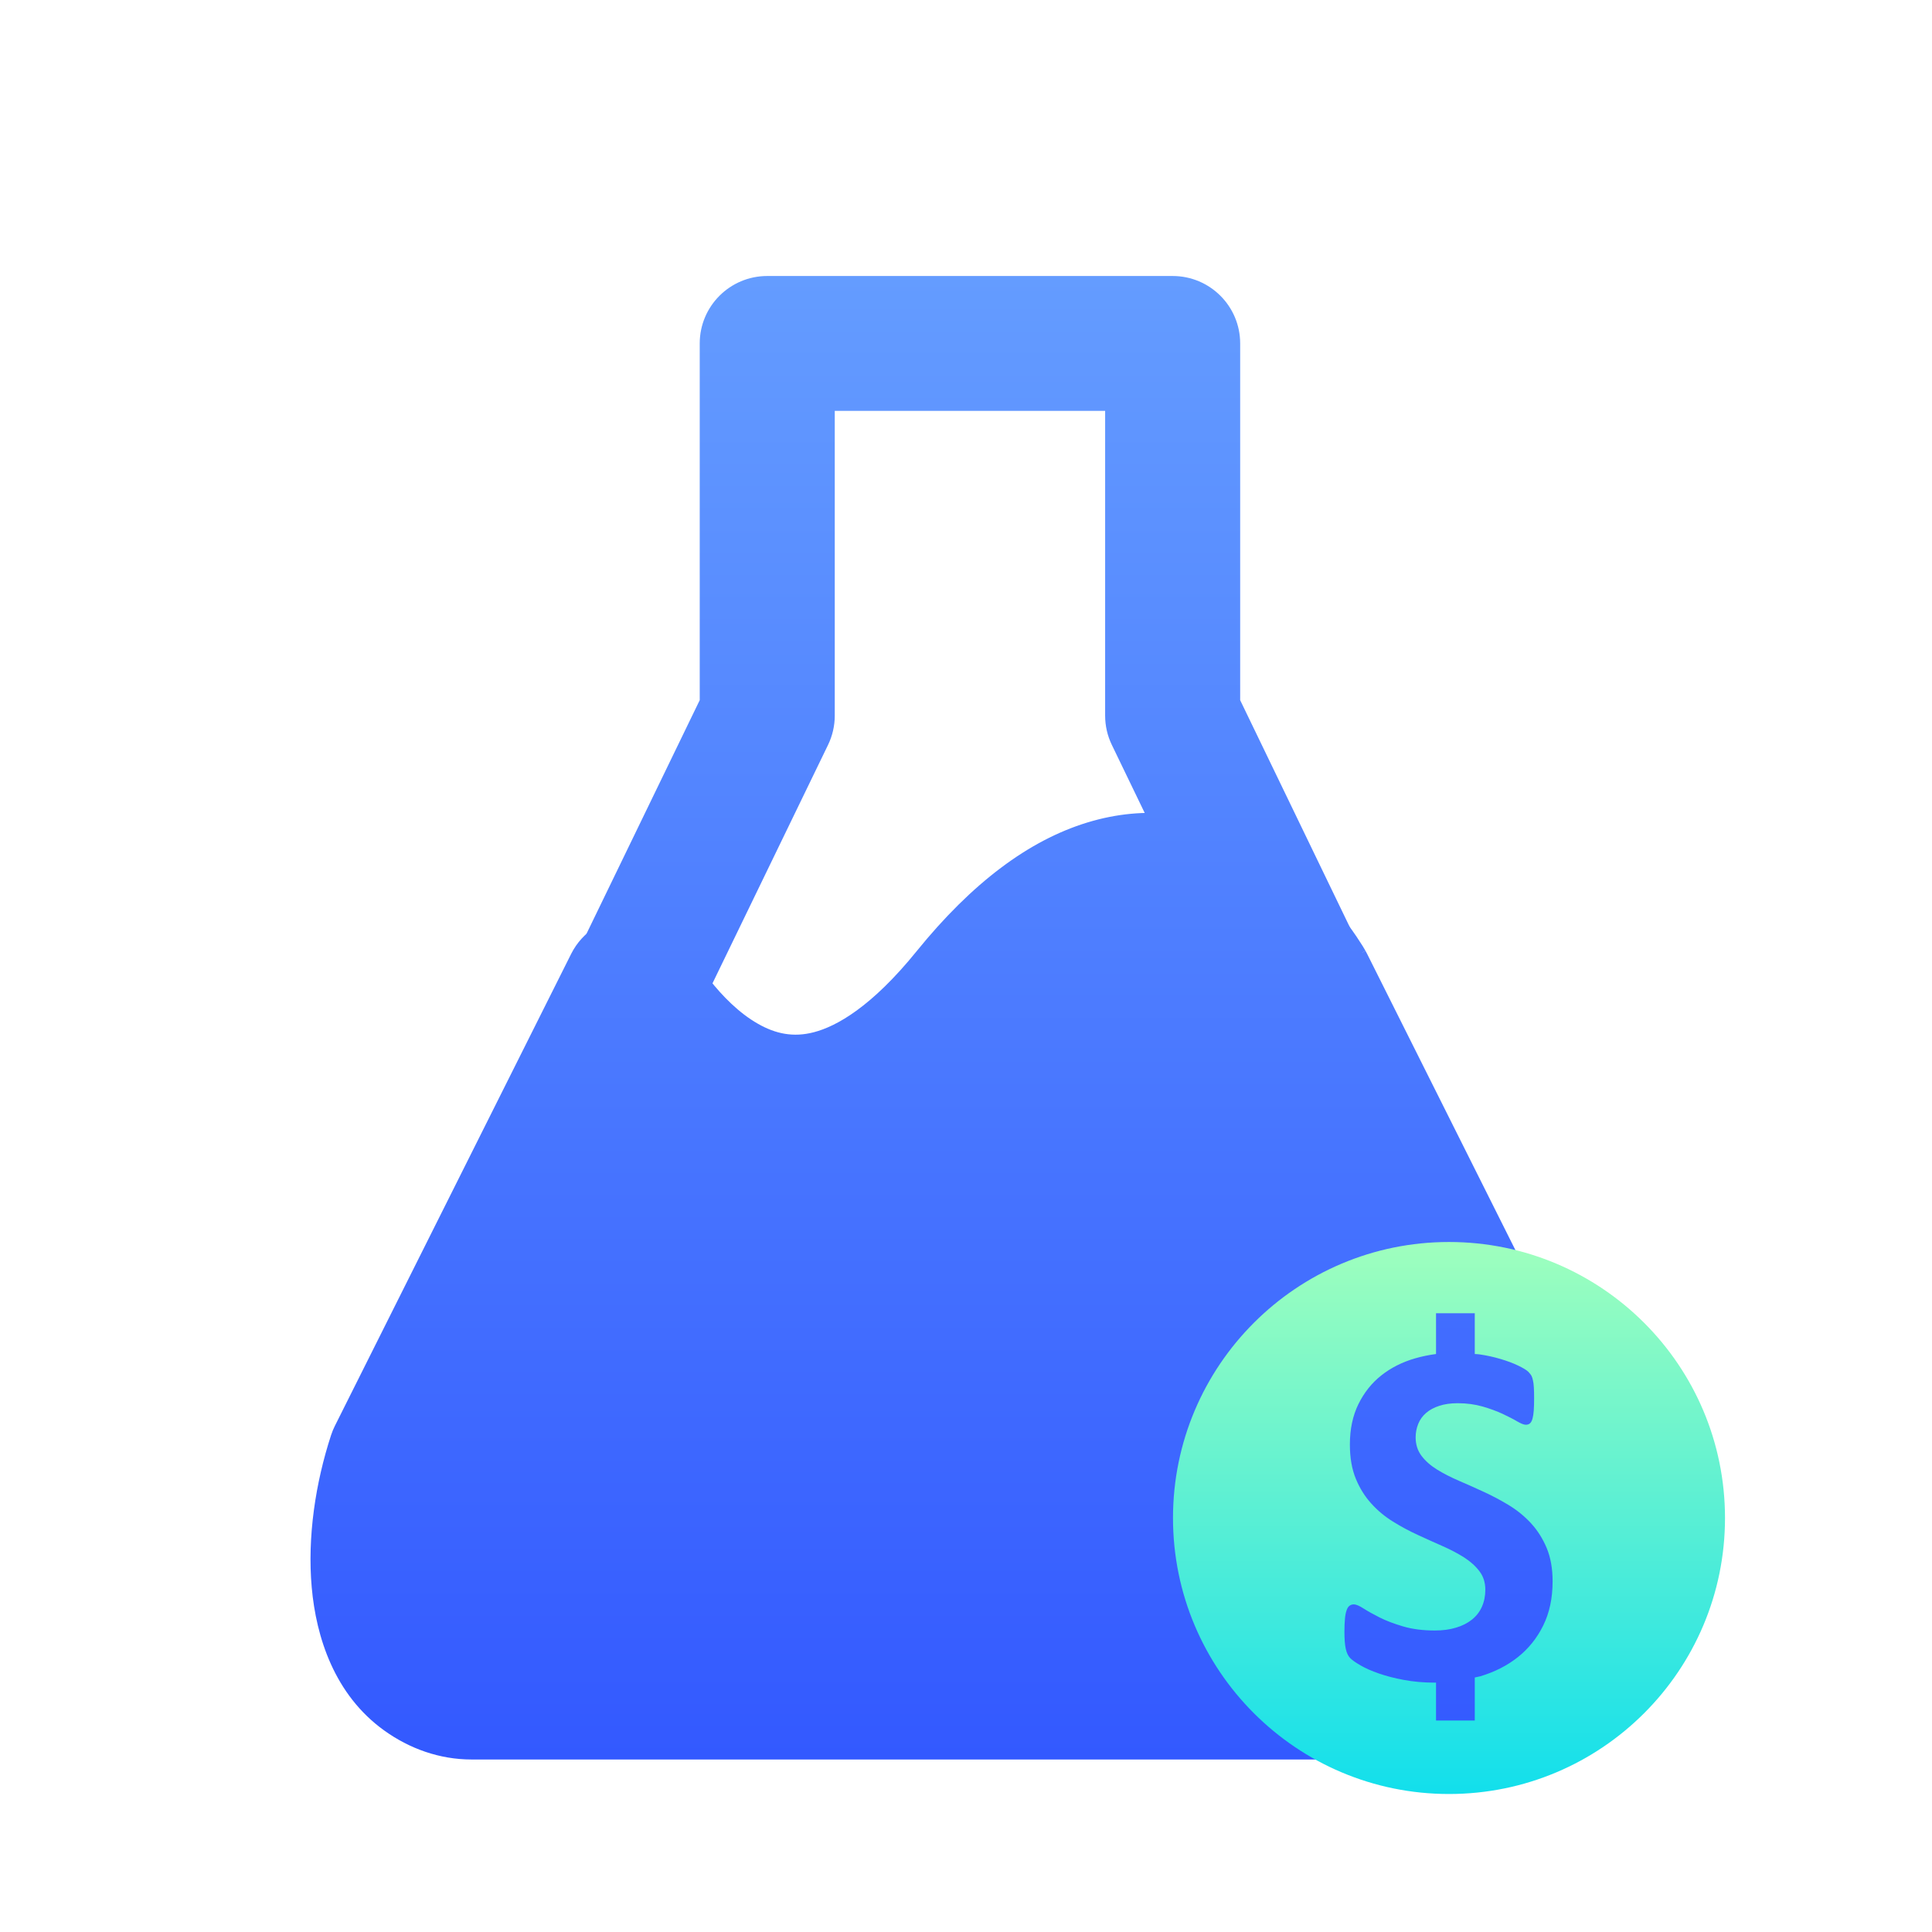
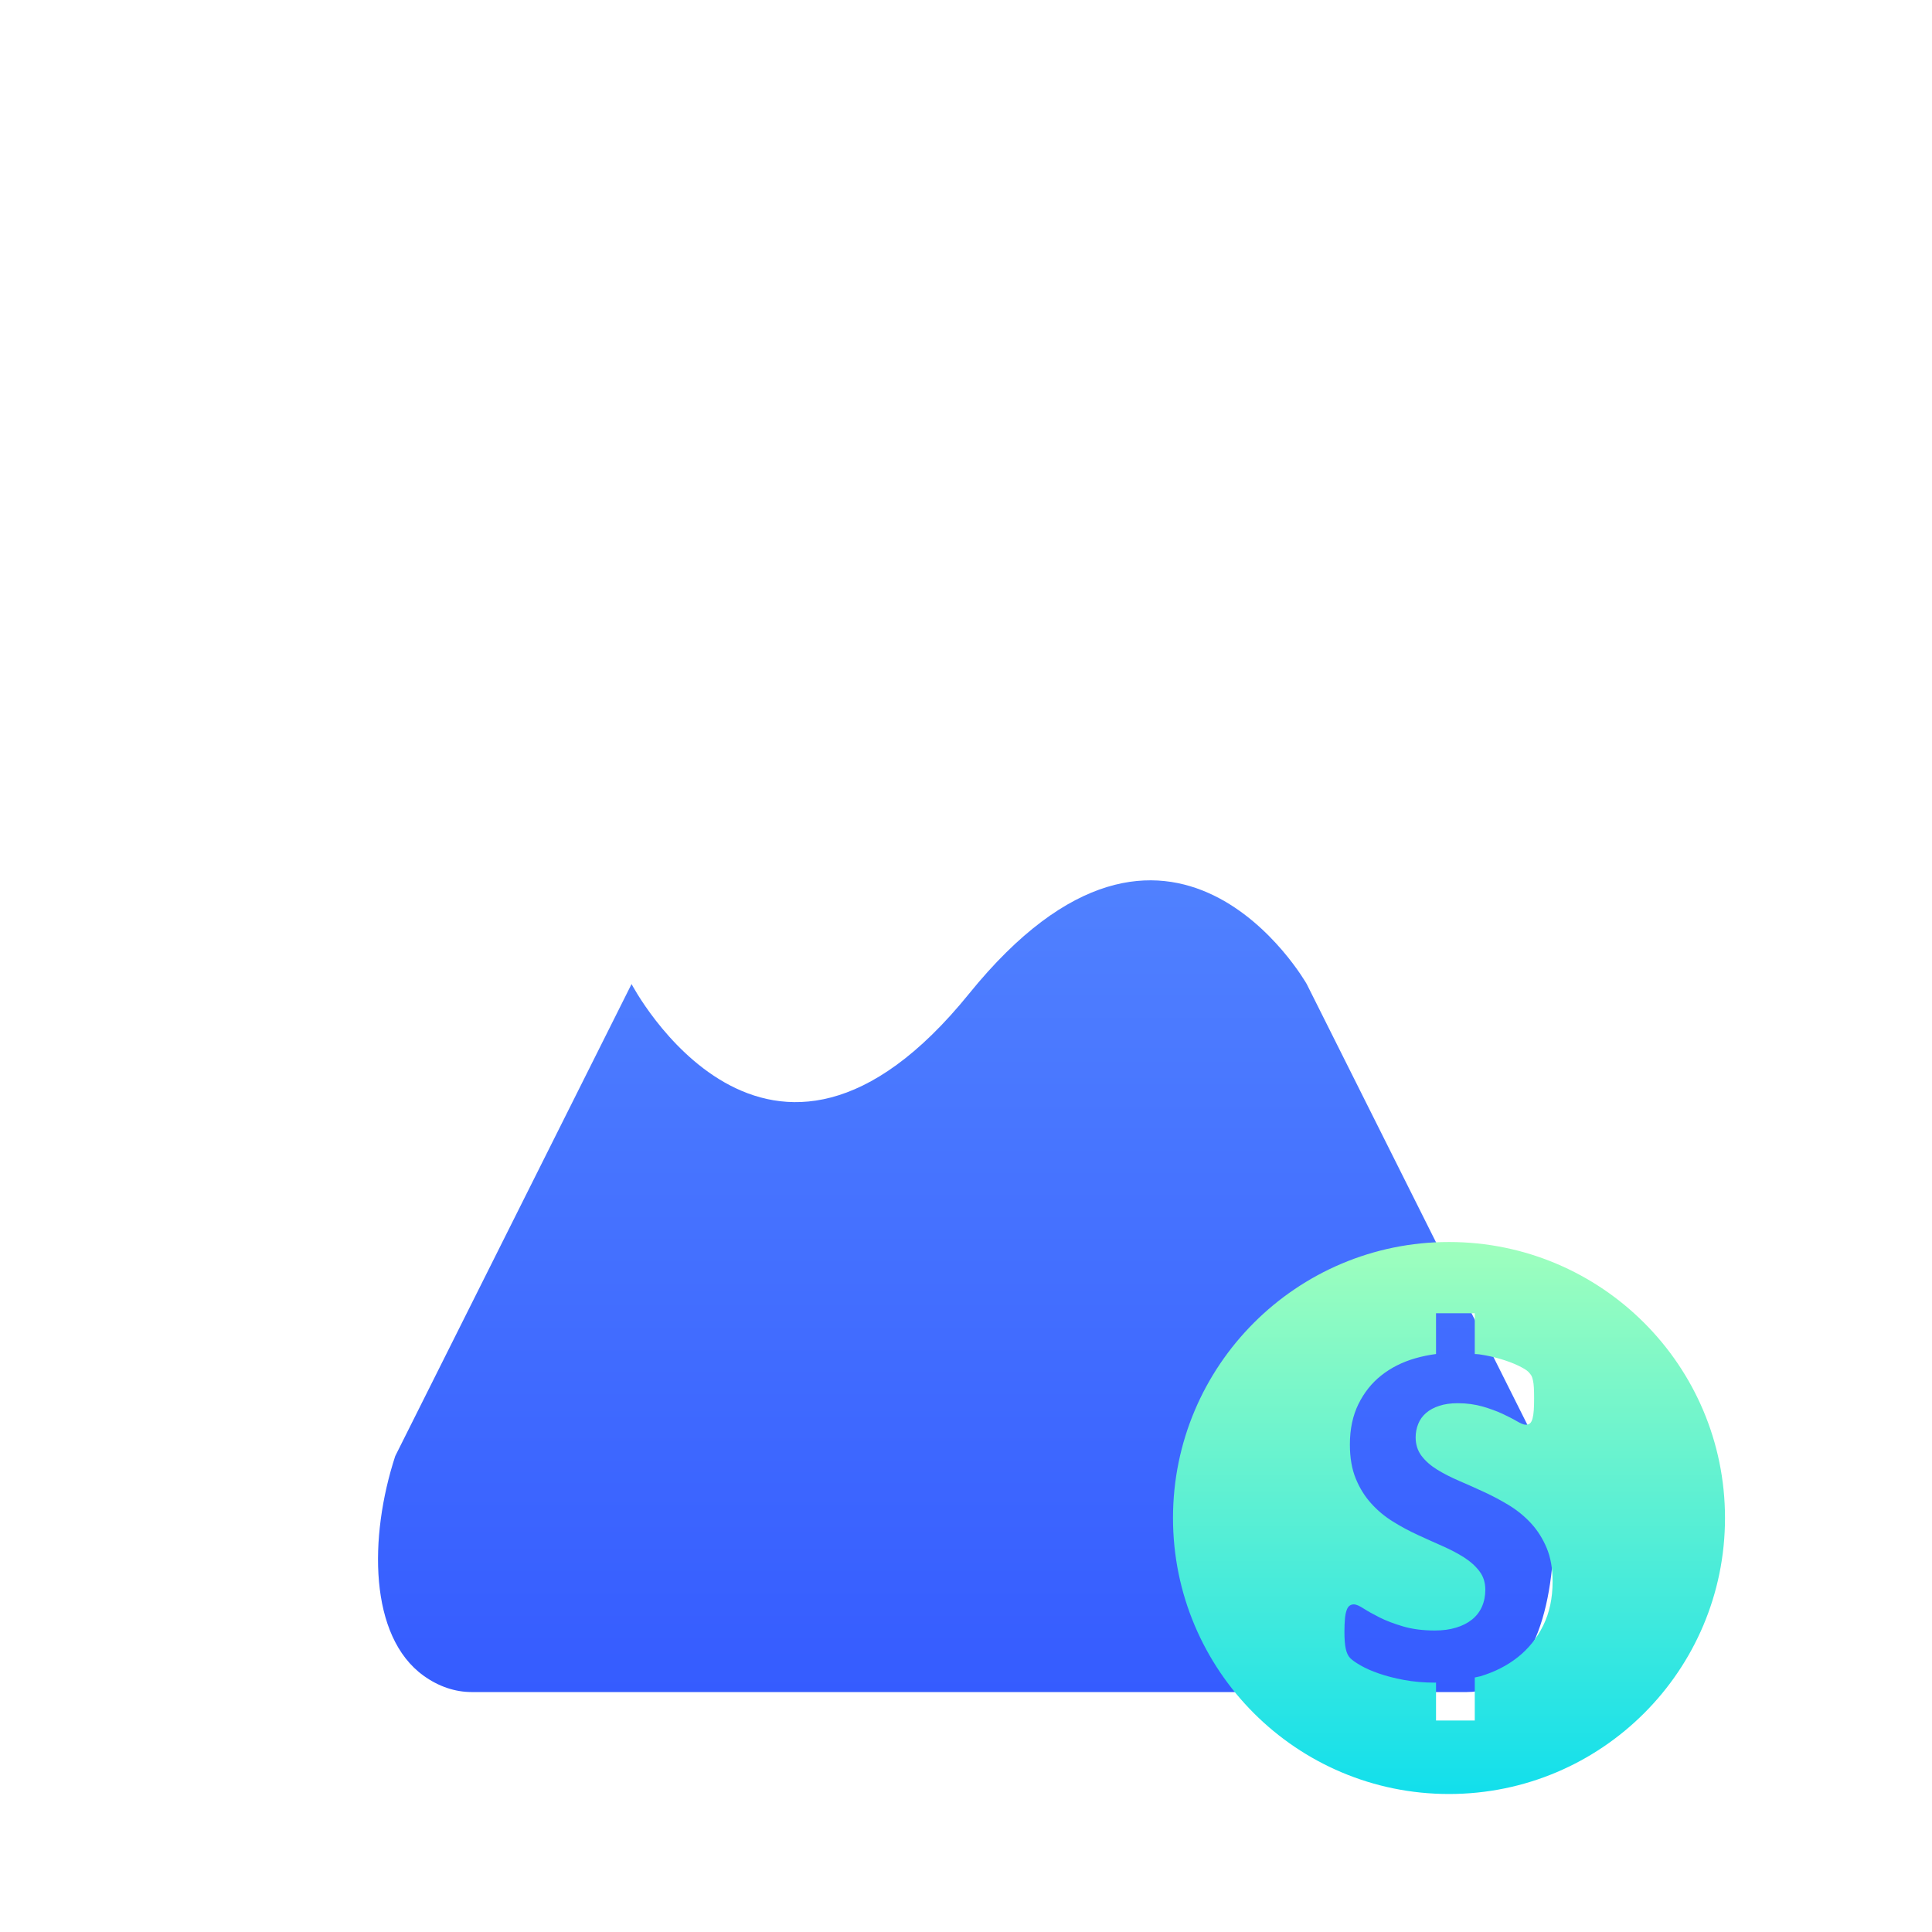
<svg xmlns="http://www.w3.org/2000/svg" width="56" height="56" viewBox="0 0 56 56" fill="none">
  <g filter="url(#filter0_d_1025_17948)">
-     <path fill-rule="evenodd" clip-rule="evenodd" d="M19.282 7.955C19.282 6.875 20.158 6 21.239 6H32.99C34.071 6 34.947 6.875 34.947 7.955V18.295L41.816 32.514L38.29 34.213L31.227 19.591C31.099 19.327 31.033 19.036 31.033 18.742V9.909H23.196V18.742C23.196 19.037 23.129 19.328 23 19.594L15.914 34.215L12.391 32.512L19.282 18.294V7.955Z" fill="url(#paint0_linear_1025_17948)" />
    <path d="M11.28 46.573C9.693 45.434 9.688 42.557 10.456 40.205L17.306 26.523C17.306 26.523 21.235 34.033 27.088 26.804C32.941 19.575 36.876 26.523 36.876 26.523L43.726 40.205C43.935 40.846 44.043 41.549 44.043 42.261C44.043 44.874 43.275 47.045 41.512 47.045H12.671C12.189 47.045 11.713 46.884 11.28 46.573Z" fill="url(#paint1_linear_1025_17948)" />
-     <path fill-rule="evenodd" clip-rule="evenodd" d="M31.66 25.579C30.963 25.793 29.922 26.412 28.61 28.033C26.99 30.033 25.319 31.246 23.587 31.7C21.805 32.168 20.241 31.759 19.034 31.073C18.532 30.788 18.087 30.453 17.699 30.108L12.275 40.942C11.986 41.88 11.862 42.865 11.934 43.669C12.013 44.552 12.285 44.887 12.422 44.985C12.56 45.085 12.643 45.091 12.671 45.091H41.486C41.52 45.055 41.588 44.969 41.67 44.797C41.908 44.294 42.086 43.422 42.086 42.261C42.086 41.792 42.021 41.339 41.904 40.935L35.158 27.462C35.141 27.434 35.113 27.39 35.074 27.333C34.989 27.206 34.856 27.023 34.682 26.819C34.319 26.395 33.848 25.966 33.321 25.71C32.838 25.476 32.309 25.38 31.66 25.579ZM36.876 26.523L38.58 25.56C38.596 25.589 38.612 25.619 38.627 25.649L45.476 39.331C45.52 39.417 45.557 39.508 45.587 39.6C45.863 40.447 46 41.355 46 42.261C46 43.712 45.794 45.233 45.208 46.469C44.597 47.757 43.405 49 41.512 49H12.671C11.735 49 10.867 48.683 10.138 48.16C8.688 47.119 8.164 45.447 8.036 44.018C7.904 42.549 8.147 40.973 8.596 39.599C8.626 39.507 8.663 39.417 8.706 39.331L15.555 25.649C15.884 24.992 16.553 24.575 17.288 24.568C18.022 24.562 18.698 24.966 19.038 25.614L19.037 25.612L19.054 25.642C19.072 25.674 19.104 25.729 19.148 25.8C19.238 25.945 19.376 26.152 19.556 26.384C19.933 26.867 20.422 27.364 20.97 27.675C21.477 27.964 21.993 28.077 22.593 27.919C23.244 27.749 24.259 27.189 25.566 25.575C27.18 23.582 28.826 22.358 30.512 21.842C32.248 21.31 33.8 21.596 35.033 22.195C36.221 22.772 37.1 23.628 37.658 24.281C37.944 24.615 38.165 24.919 38.317 25.144C38.393 25.257 38.454 25.351 38.498 25.422C38.519 25.458 38.537 25.488 38.551 25.511L38.568 25.541L38.575 25.552L38.577 25.556L38.578 25.558C38.578 25.558 38.58 25.56 36.876 26.523ZM17.306 26.523C19.029 25.623 19.038 25.614 19.038 25.614L19.04 25.618L17.306 26.523Z" fill="url(#paint2_linear_1025_17948)" />
  </g>
  <g filter="url(#filter1_d_1025_17948)">
    <path d="M49 42C49 46.419 45.419 50 40.999 50C36.582 50 33 46.419 33 42C33 37.583 36.582 34 40.999 34C45.419 34 49 37.583 49 42ZM43.832 42.871C43.717 42.597 43.567 42.36 43.381 42.157C43.196 41.955 42.984 41.782 42.746 41.635C42.508 41.49 42.265 41.361 42.018 41.247C41.771 41.132 41.529 41.025 41.29 40.922C41.052 40.819 40.839 40.711 40.651 40.594C40.463 40.478 40.313 40.344 40.2 40.194C40.089 40.044 40.033 39.866 40.033 39.663C40.033 39.525 40.059 39.394 40.109 39.27C40.158 39.148 40.234 39.043 40.337 38.954C40.439 38.866 40.566 38.798 40.718 38.749C40.871 38.698 41.048 38.673 41.254 38.673C41.516 38.673 41.756 38.707 41.975 38.769C42.194 38.833 42.387 38.904 42.553 38.981C42.72 39.06 42.861 39.131 42.975 39.199C43.089 39.265 43.171 39.297 43.225 39.297C43.277 39.297 43.318 39.284 43.35 39.254C43.381 39.226 43.404 39.18 43.421 39.117C43.438 39.056 43.45 38.978 43.457 38.882C43.464 38.786 43.467 38.67 43.467 38.531C43.467 38.407 43.465 38.304 43.46 38.221C43.455 38.136 43.447 38.067 43.434 38.013C43.423 37.959 43.409 37.914 43.392 37.88C43.375 37.848 43.343 37.807 43.296 37.759C43.248 37.712 43.151 37.653 43.004 37.582C42.856 37.511 42.687 37.448 42.497 37.392C42.305 37.334 42.101 37.289 41.882 37.257C41.837 37.25 41.793 37.251 41.747 37.247V36.065H40.624V37.247C40.418 37.274 40.217 37.315 40.023 37.371C39.645 37.479 39.316 37.647 39.038 37.867C38.758 38.088 38.538 38.366 38.373 38.702C38.209 39.037 38.127 39.427 38.127 39.87C38.127 40.255 38.185 40.585 38.299 40.862C38.413 41.138 38.562 41.377 38.745 41.578C38.928 41.782 39.136 41.955 39.37 42.1C39.602 42.246 39.843 42.374 40.091 42.489C40.338 42.602 40.578 42.711 40.812 42.814C41.044 42.916 41.252 43.025 41.436 43.142C41.619 43.259 41.767 43.391 41.881 43.542C41.996 43.691 42.053 43.871 42.053 44.08C42.053 44.261 42.019 44.426 41.953 44.574C41.887 44.723 41.789 44.846 41.664 44.946C41.537 45.047 41.384 45.125 41.204 45.178C41.023 45.234 40.819 45.261 40.59 45.261C40.243 45.261 39.937 45.221 39.671 45.143C39.408 45.065 39.18 44.98 38.991 44.884C38.8 44.788 38.645 44.701 38.523 44.623C38.401 44.544 38.308 44.504 38.241 44.504C38.193 44.504 38.151 44.518 38.116 44.544C38.08 44.571 38.051 44.616 38.031 44.678C38.009 44.739 37.993 44.821 37.984 44.922C37.975 45.02 37.969 45.145 37.969 45.292C37.969 45.513 37.982 45.681 38.009 45.797C38.035 45.915 38.079 46.004 38.14 46.065C38.203 46.127 38.303 46.196 38.444 46.277C38.584 46.357 38.758 46.435 38.968 46.507C39.178 46.58 39.42 46.643 39.694 46.694C39.967 46.745 40.263 46.772 40.582 46.772C40.596 46.772 40.61 46.77 40.624 46.77V47.87H41.747V46.623C41.801 46.607 41.859 46.603 41.911 46.587C42.325 46.462 42.687 46.279 42.996 46.033C43.305 45.788 43.551 45.482 43.731 45.116C43.912 44.75 44.003 44.324 44.003 43.837C44.003 43.467 43.946 43.144 43.832 42.871Z" fill="url(#paint3_linear_1025_17948)" />
  </g>
  <defs>
    <filter id="filter0_d_1025_17948" x="7" y="6" width="42" height="47" filterUnits="userSpaceOnUse" color-interpolation-filters="sRGB">
      <feFlood flood-opacity="0" result="BackgroundImageFix" />
      <feColorMatrix in="SourceAlpha" type="matrix" values="0 0 0 0 0 0 0 0 0 0 0 0 0 0 0 0 0 0 127 0" result="hardAlpha" />
      <feOffset dx="1" dy="2" />
      <feGaussianBlur stdDeviation="1" />
      <feComposite in2="hardAlpha" operator="out" />
      <feColorMatrix type="matrix" values="0 0 0 0 0.243 0 0 0 0 0.408 0 0 0 0 1 0 0 0 0.2 0" />
      <feBlend mode="normal" in2="BackgroundImageFix" result="effect1_dropShadow_1025_17948" />
      <feBlend mode="normal" in="SourceGraphic" in2="effect1_dropShadow_1025_17948" result="shape" />
    </filter>
    <filter id="filter1_d_1025_17948" x="32" y="34" width="20" height="20" filterUnits="userSpaceOnUse" color-interpolation-filters="sRGB">
      <feFlood flood-opacity="0" result="BackgroundImageFix" />
      <feColorMatrix in="SourceAlpha" type="matrix" values="0 0 0 0 0 0 0 0 0 0 0 0 0 0 0 0 0 0 127 0" result="hardAlpha" />
      <feOffset dx="1" dy="2" />
      <feGaussianBlur stdDeviation="1" />
      <feComposite in2="hardAlpha" operator="out" />
      <feColorMatrix type="matrix" values="0 0 0 0 0.082 0 0 0 0 0.878 0 0 0 0 0.922 0 0 0 0.2 0" />
      <feBlend mode="normal" in2="BackgroundImageFix" result="effect1_dropShadow_1025_17948" />
      <feBlend mode="normal" in="SourceGraphic" in2="effect1_dropShadow_1025_17948" result="shape" />
    </filter>
    <linearGradient id="paint0_linear_1025_17948" x1="27" y1="6" x2="27" y2="49" gradientUnits="userSpaceOnUse">
      <stop stop-color="#649CFF" />
      <stop offset="1" stop-color="#3359FF" />
    </linearGradient>
    <linearGradient id="paint1_linear_1025_17948" x1="27" y1="6" x2="27" y2="49" gradientUnits="userSpaceOnUse">
      <stop stop-color="#649CFF" />
      <stop offset="1" stop-color="#3359FF" />
    </linearGradient>
    <linearGradient id="paint2_linear_1025_17948" x1="27" y1="6" x2="27" y2="49" gradientUnits="userSpaceOnUse">
      <stop stop-color="#649CFF" />
      <stop offset="1" stop-color="#3359FF" />
    </linearGradient>
    <linearGradient id="paint3_linear_1025_17948" x1="41" y1="34" x2="41" y2="50" gradientUnits="userSpaceOnUse">
      <stop stop-color="#9FFFBD" />
      <stop offset="1" stop-color="#12DFEC" />
    </linearGradient>
  </defs>
</svg>